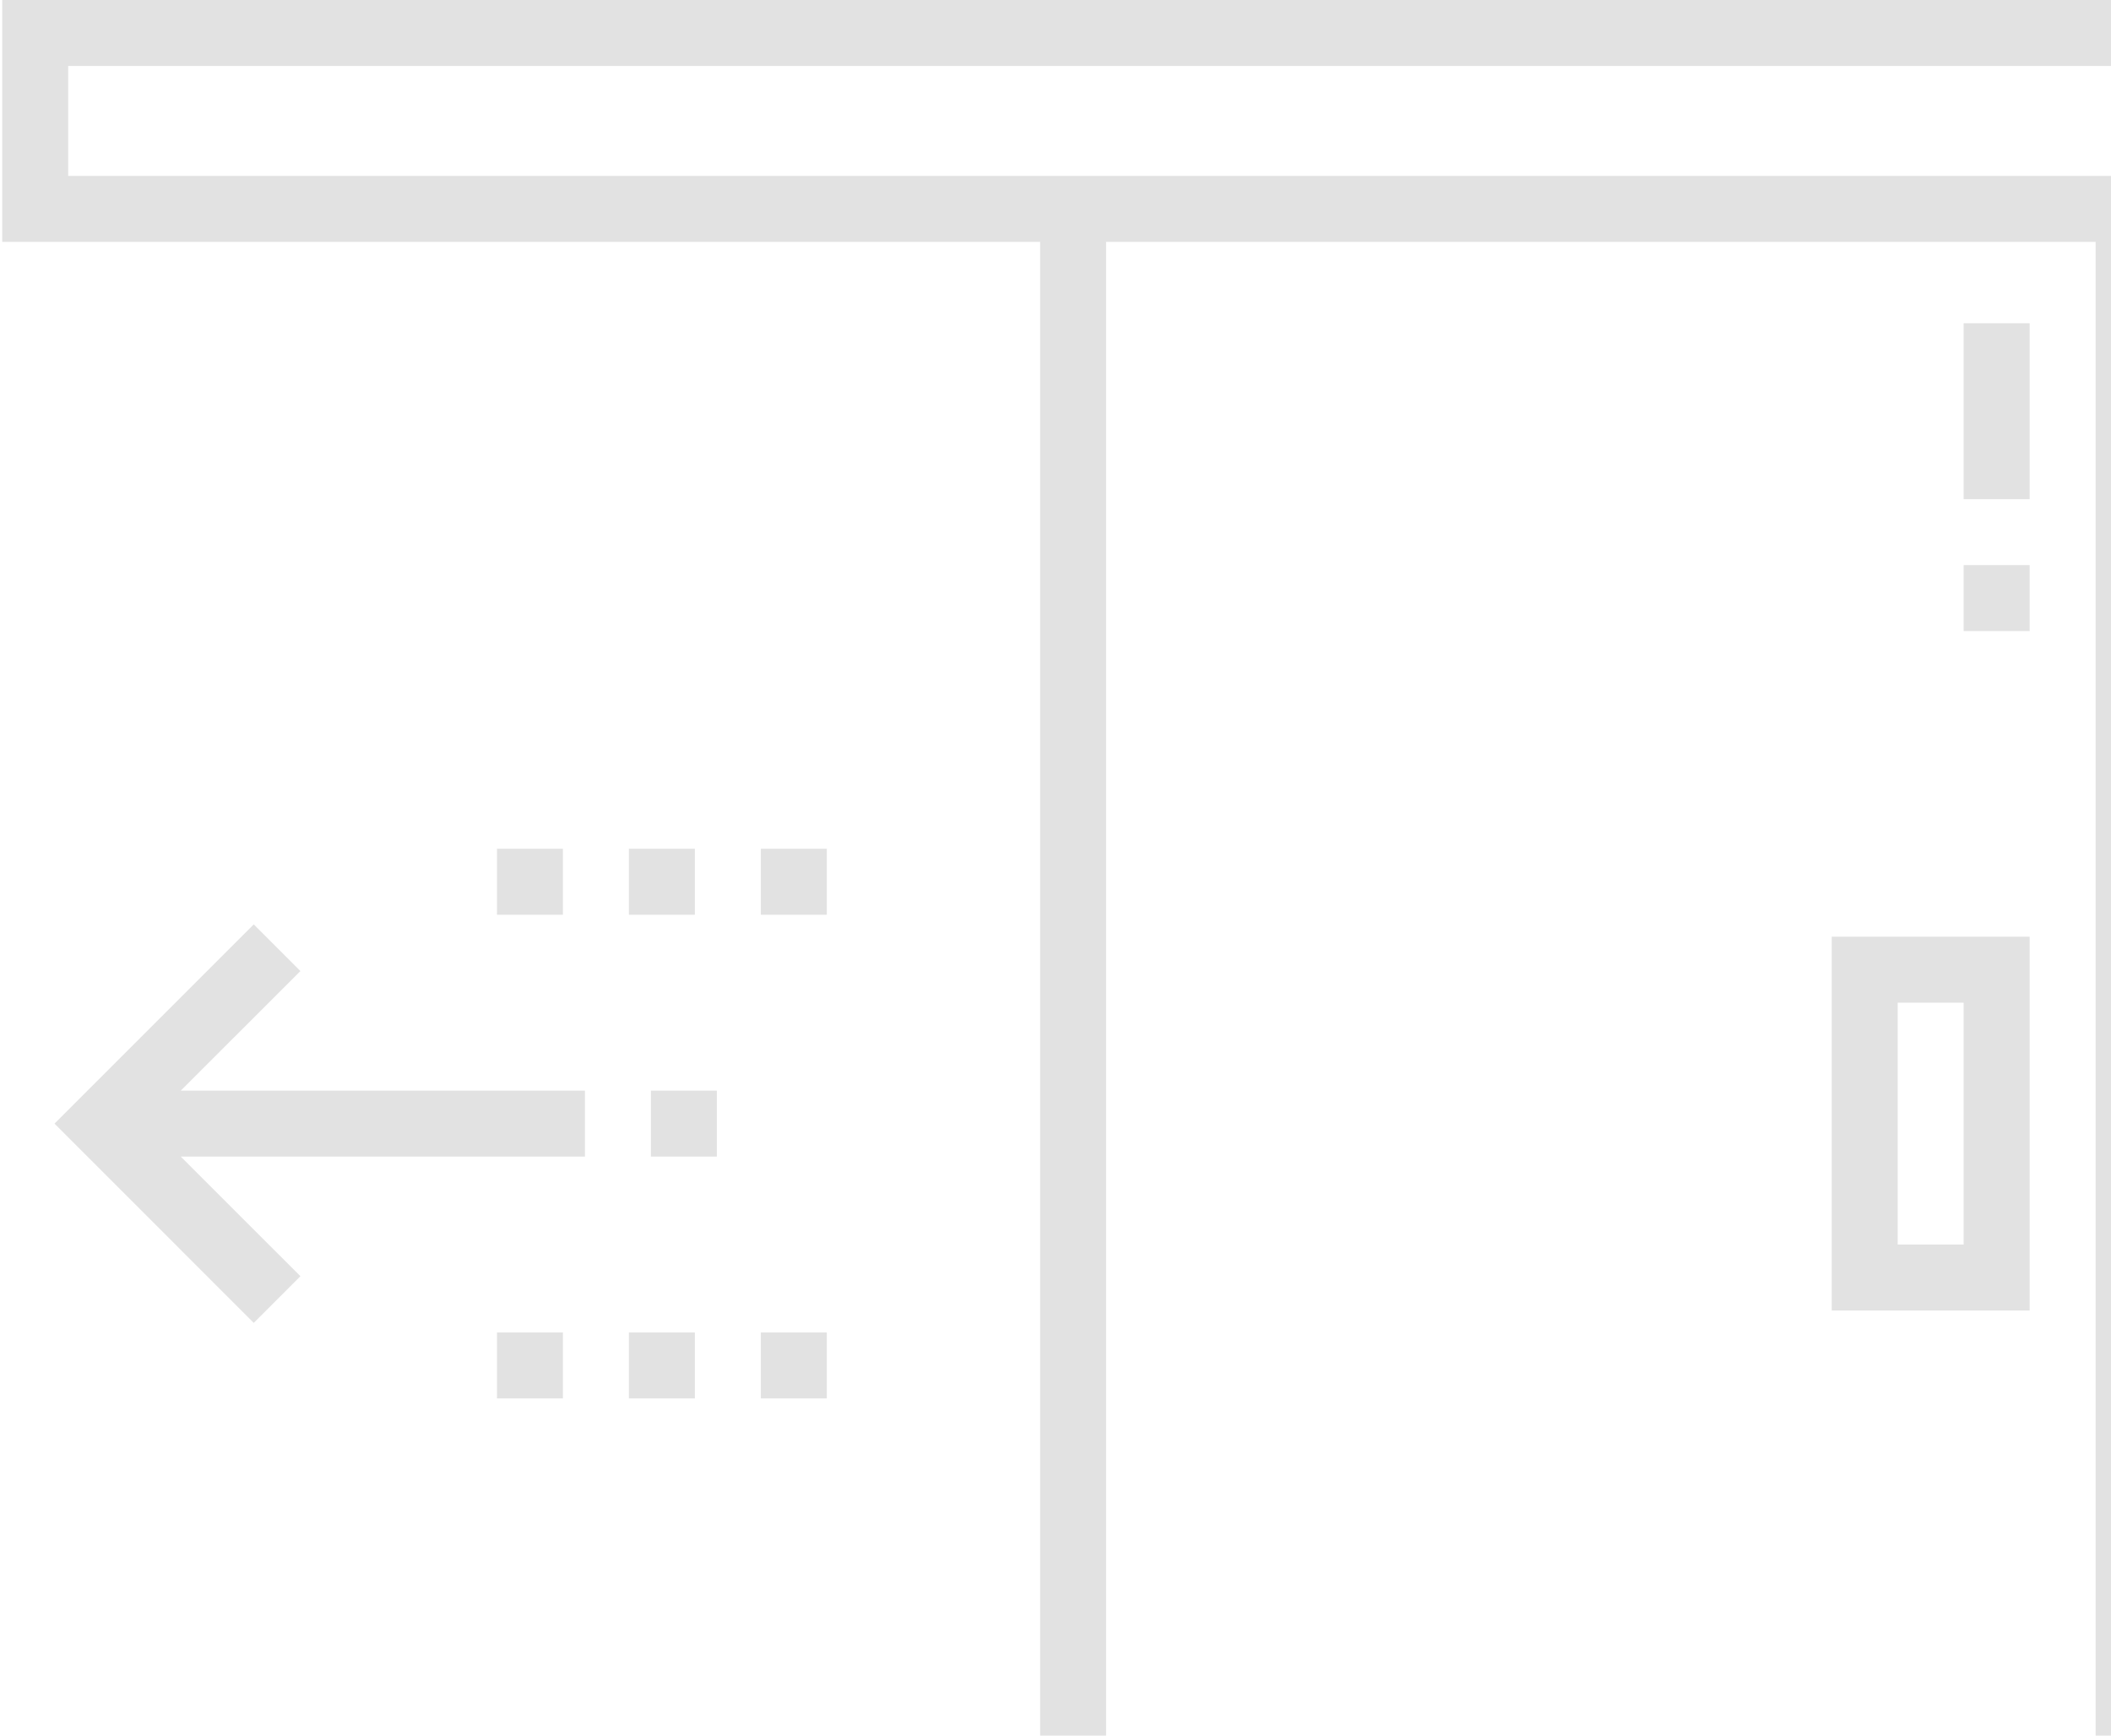
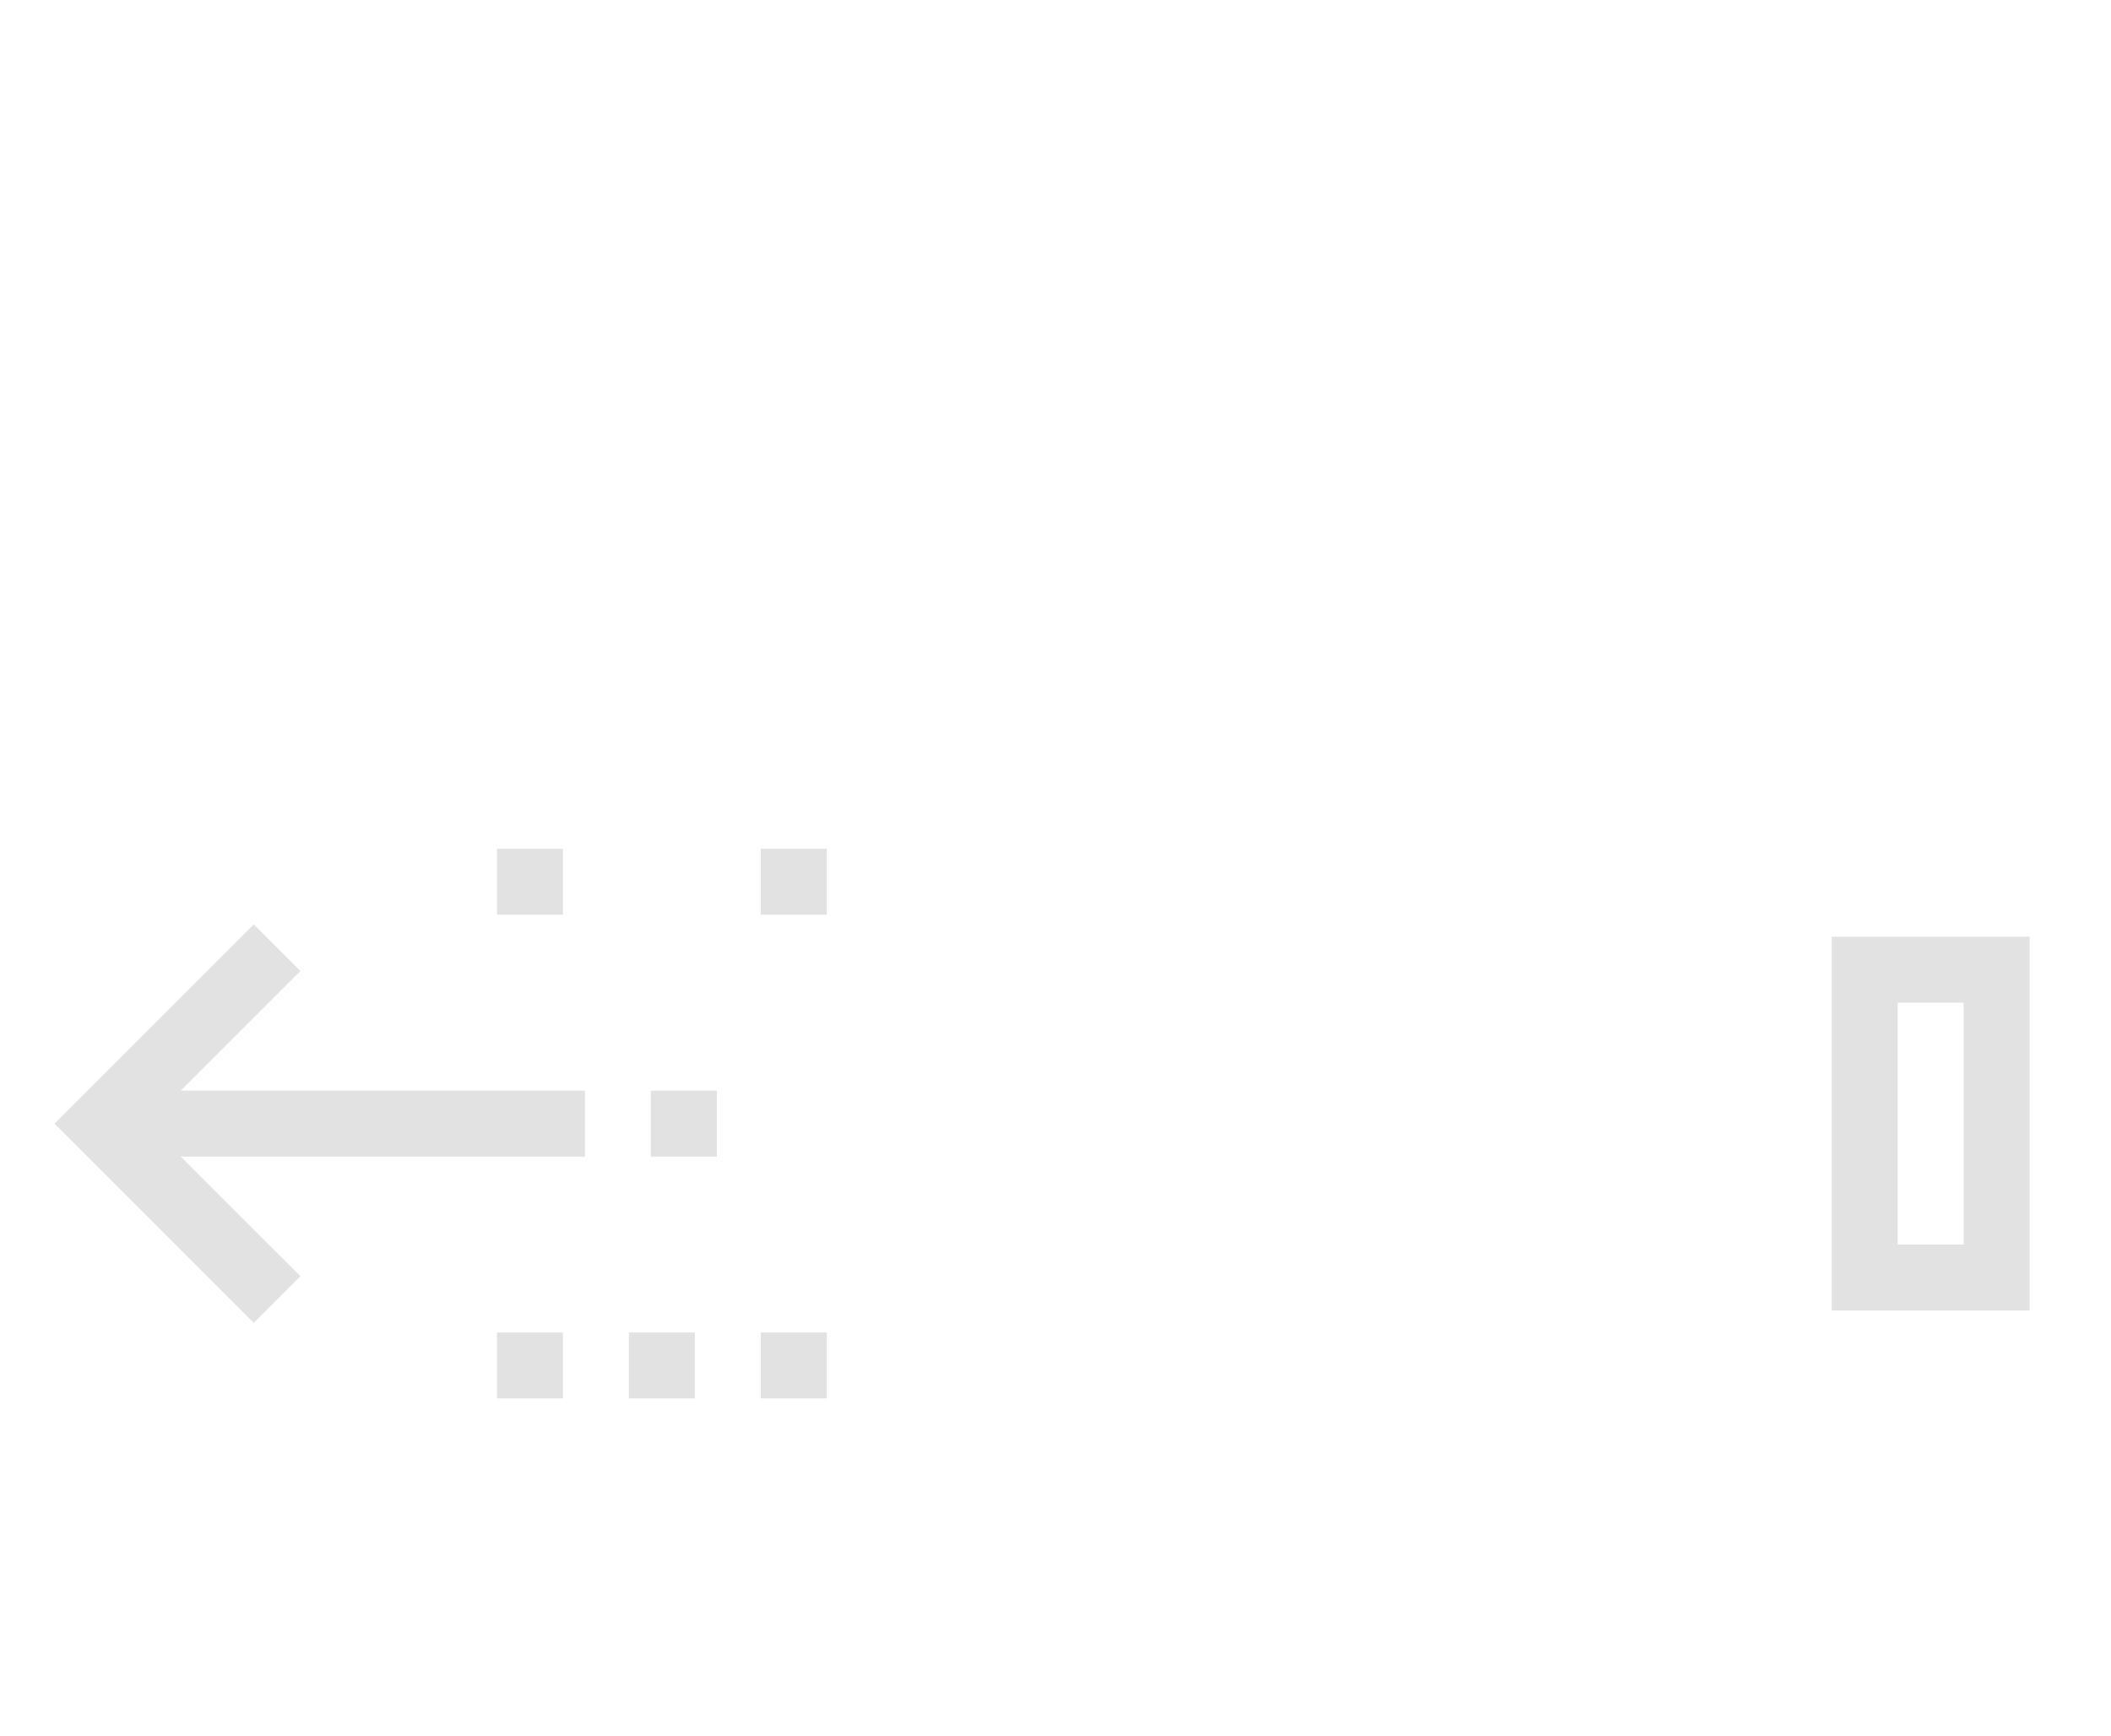
<svg xmlns="http://www.w3.org/2000/svg" width="45" height="37" viewBox="0 0 45 37" fill="none">
  <g clip-path="url(#clip0_462_4031)">
-     <path d="M46.078 46.5V5.156H47.953V0H0.047V5.156H22.172V46.5H0V47.906H48V46.5H46.078ZM1.453 3.75V1.406H46.547V3.75H1.453ZM44.672 46.5H23.578V5.156H44.672V46.5Z" fill="#E2E2E2" />
    <path d="M43.266 19.969H39.047V27.938H43.266V19.969ZM41.859 26.531H40.453V21.375H41.859V26.531Z" fill="#E2E2E2" />
    <path d="M13.875 23.25H15.281V24.656H13.875V23.25Z" fill="#E2E2E2" />
    <path d="M10.594 18.094H12V19.5H10.594V18.094Z" fill="#E2E2E2" />
    <path d="M16.219 18.094H17.625V19.5H16.219V18.094Z" fill="#E2E2E2" />
-     <path d="M13.406 18.094H14.812V19.5H13.406V18.094Z" fill="#E2E2E2" />
    <path d="M10.594 28.406H12V29.812H10.594V28.406Z" fill="#E2E2E2" />
    <path d="M13.406 28.406H14.812V29.812H13.406V28.406Z" fill="#E2E2E2" />
    <path d="M16.219 28.406H17.625V29.812H16.219V28.406Z" fill="#E2E2E2" />
    <path d="M5.409 19.706L1.162 23.953L5.409 28.201L6.404 27.206L3.854 24.657H12.469V23.25H3.854L6.404 20.701L5.409 19.706Z" fill="#E2E2E2" />
-     <path d="M41.859 6.891H43.266V10.641H41.859V6.891Z" fill="#E2E2E2" />
-     <path d="M41.859 12.047H43.266V13.453H41.859V12.047Z" fill="#E2E2E2" />
  </g>
  <defs>
    <clipPath id="clip0_462_4031">
      <rect width="48" height="48" fill="white" />
    </clipPath>
  </defs>
</svg>